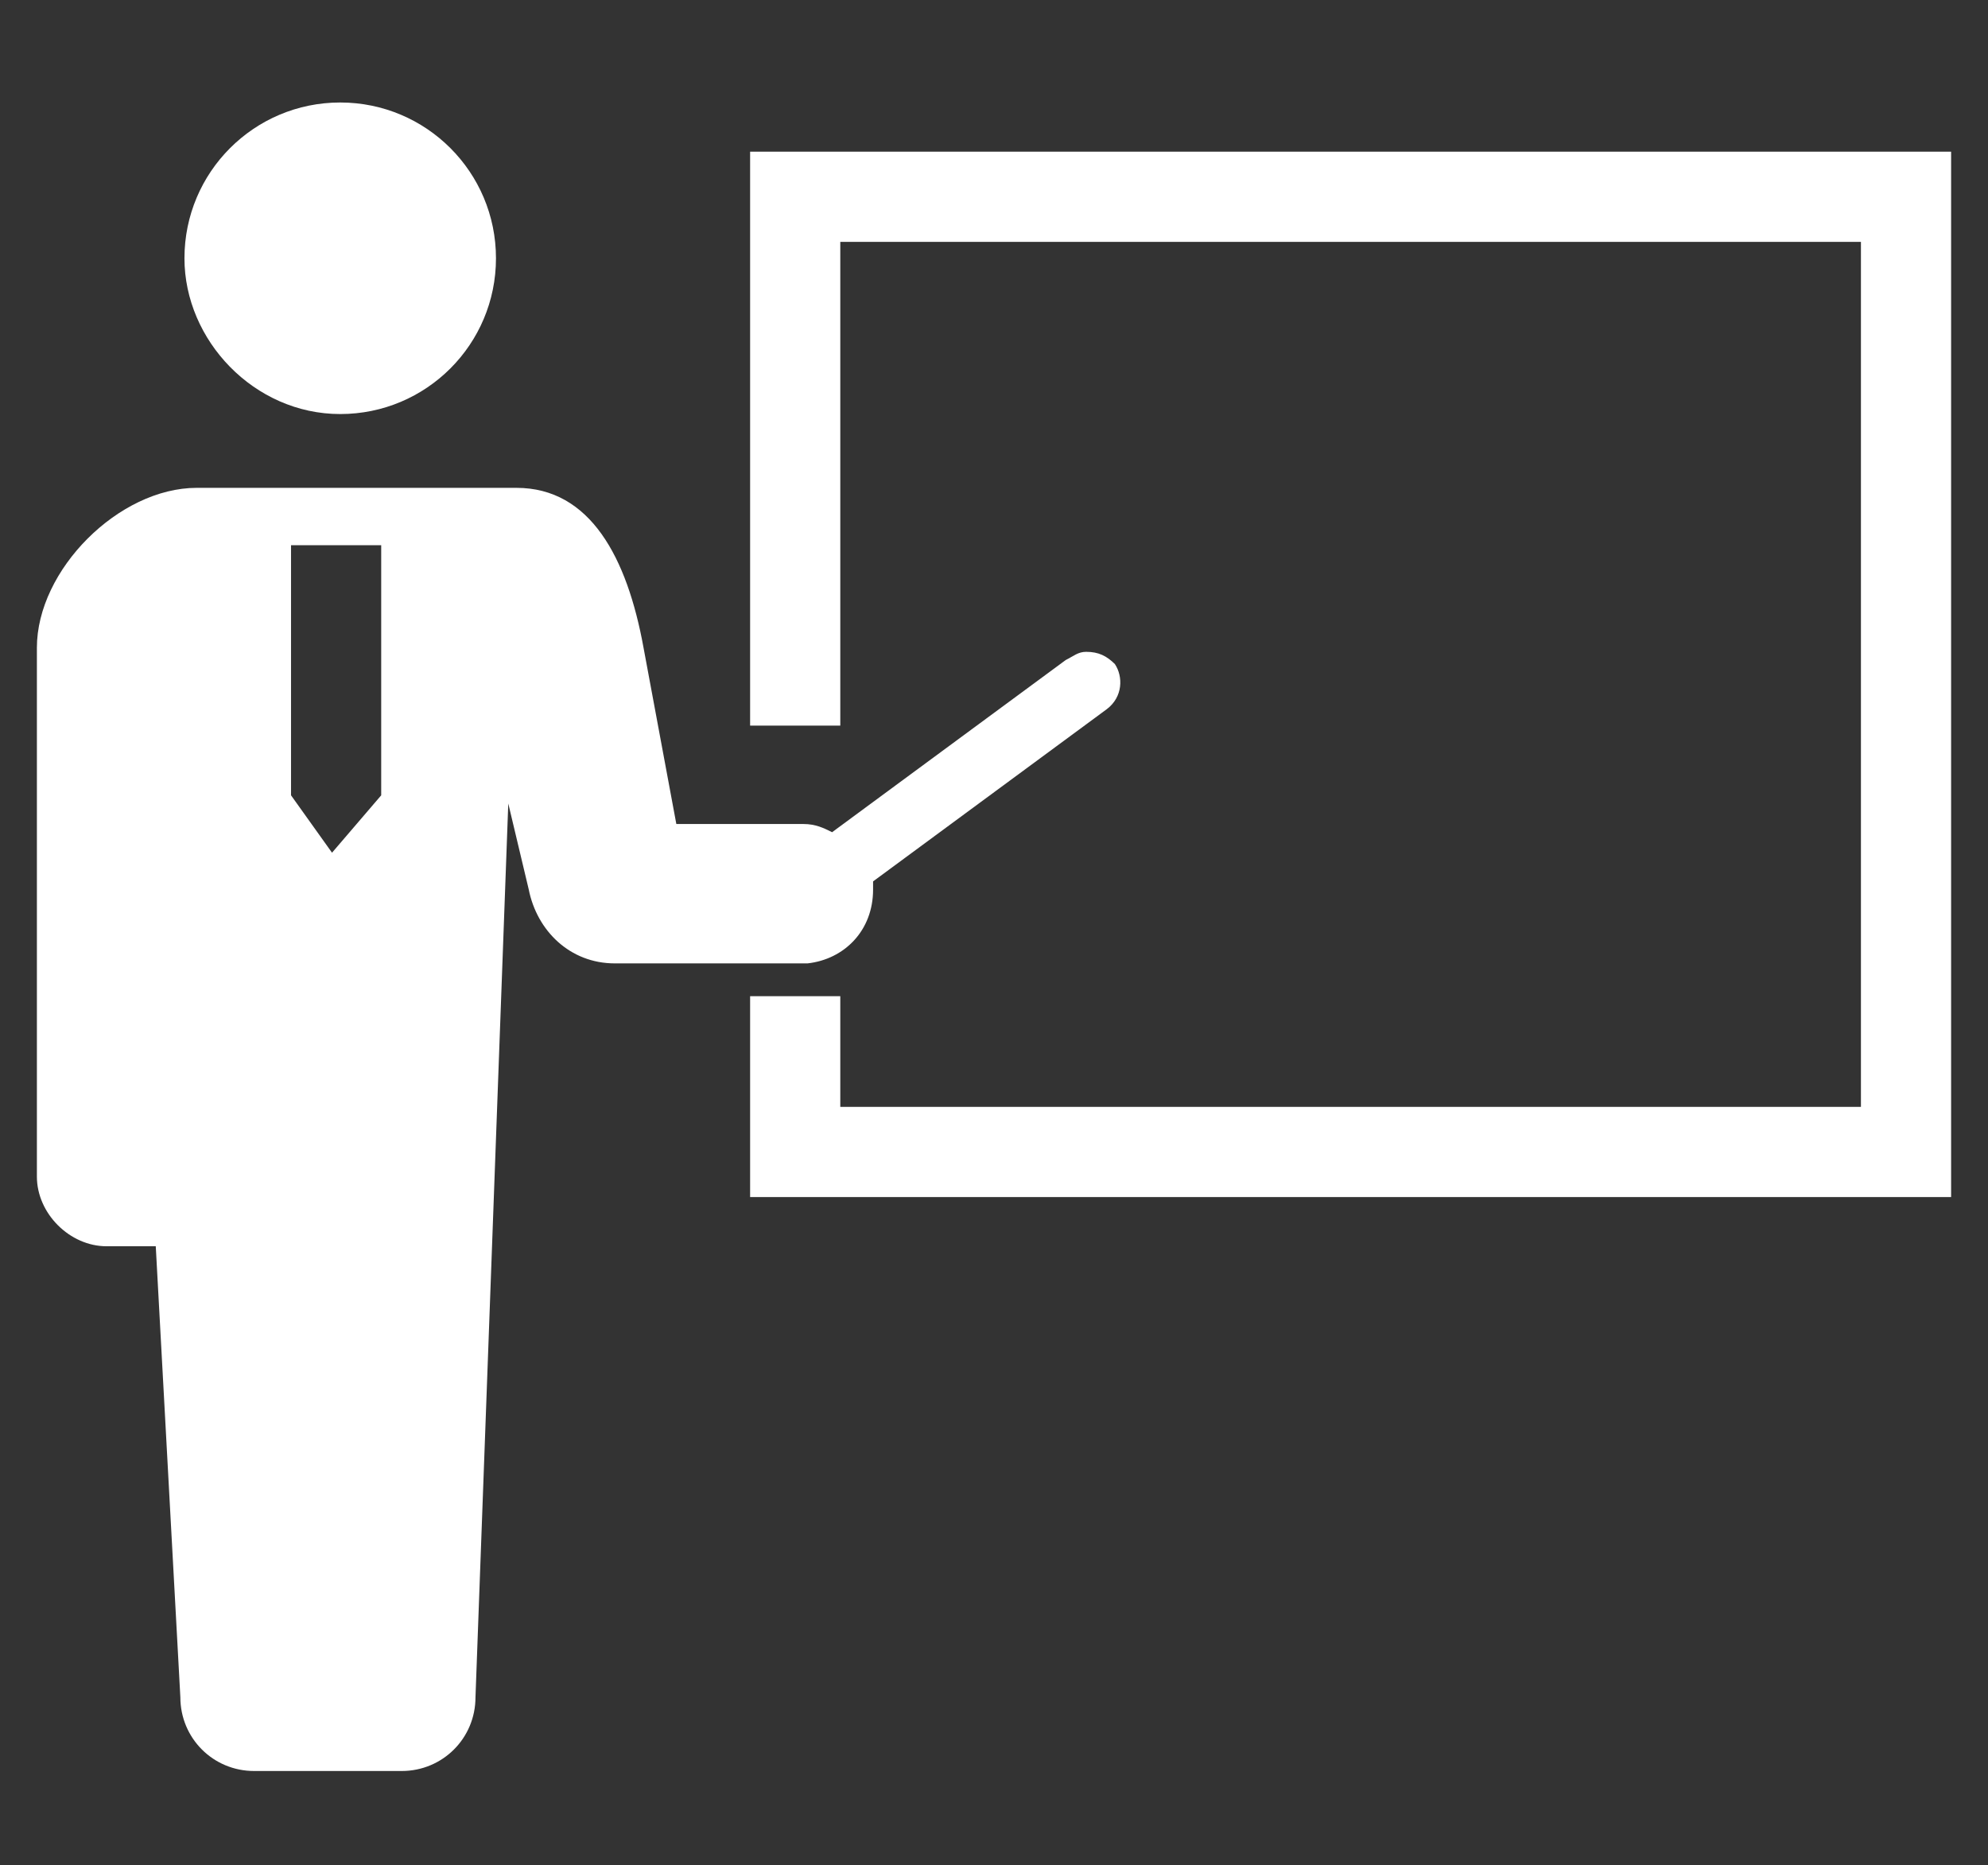
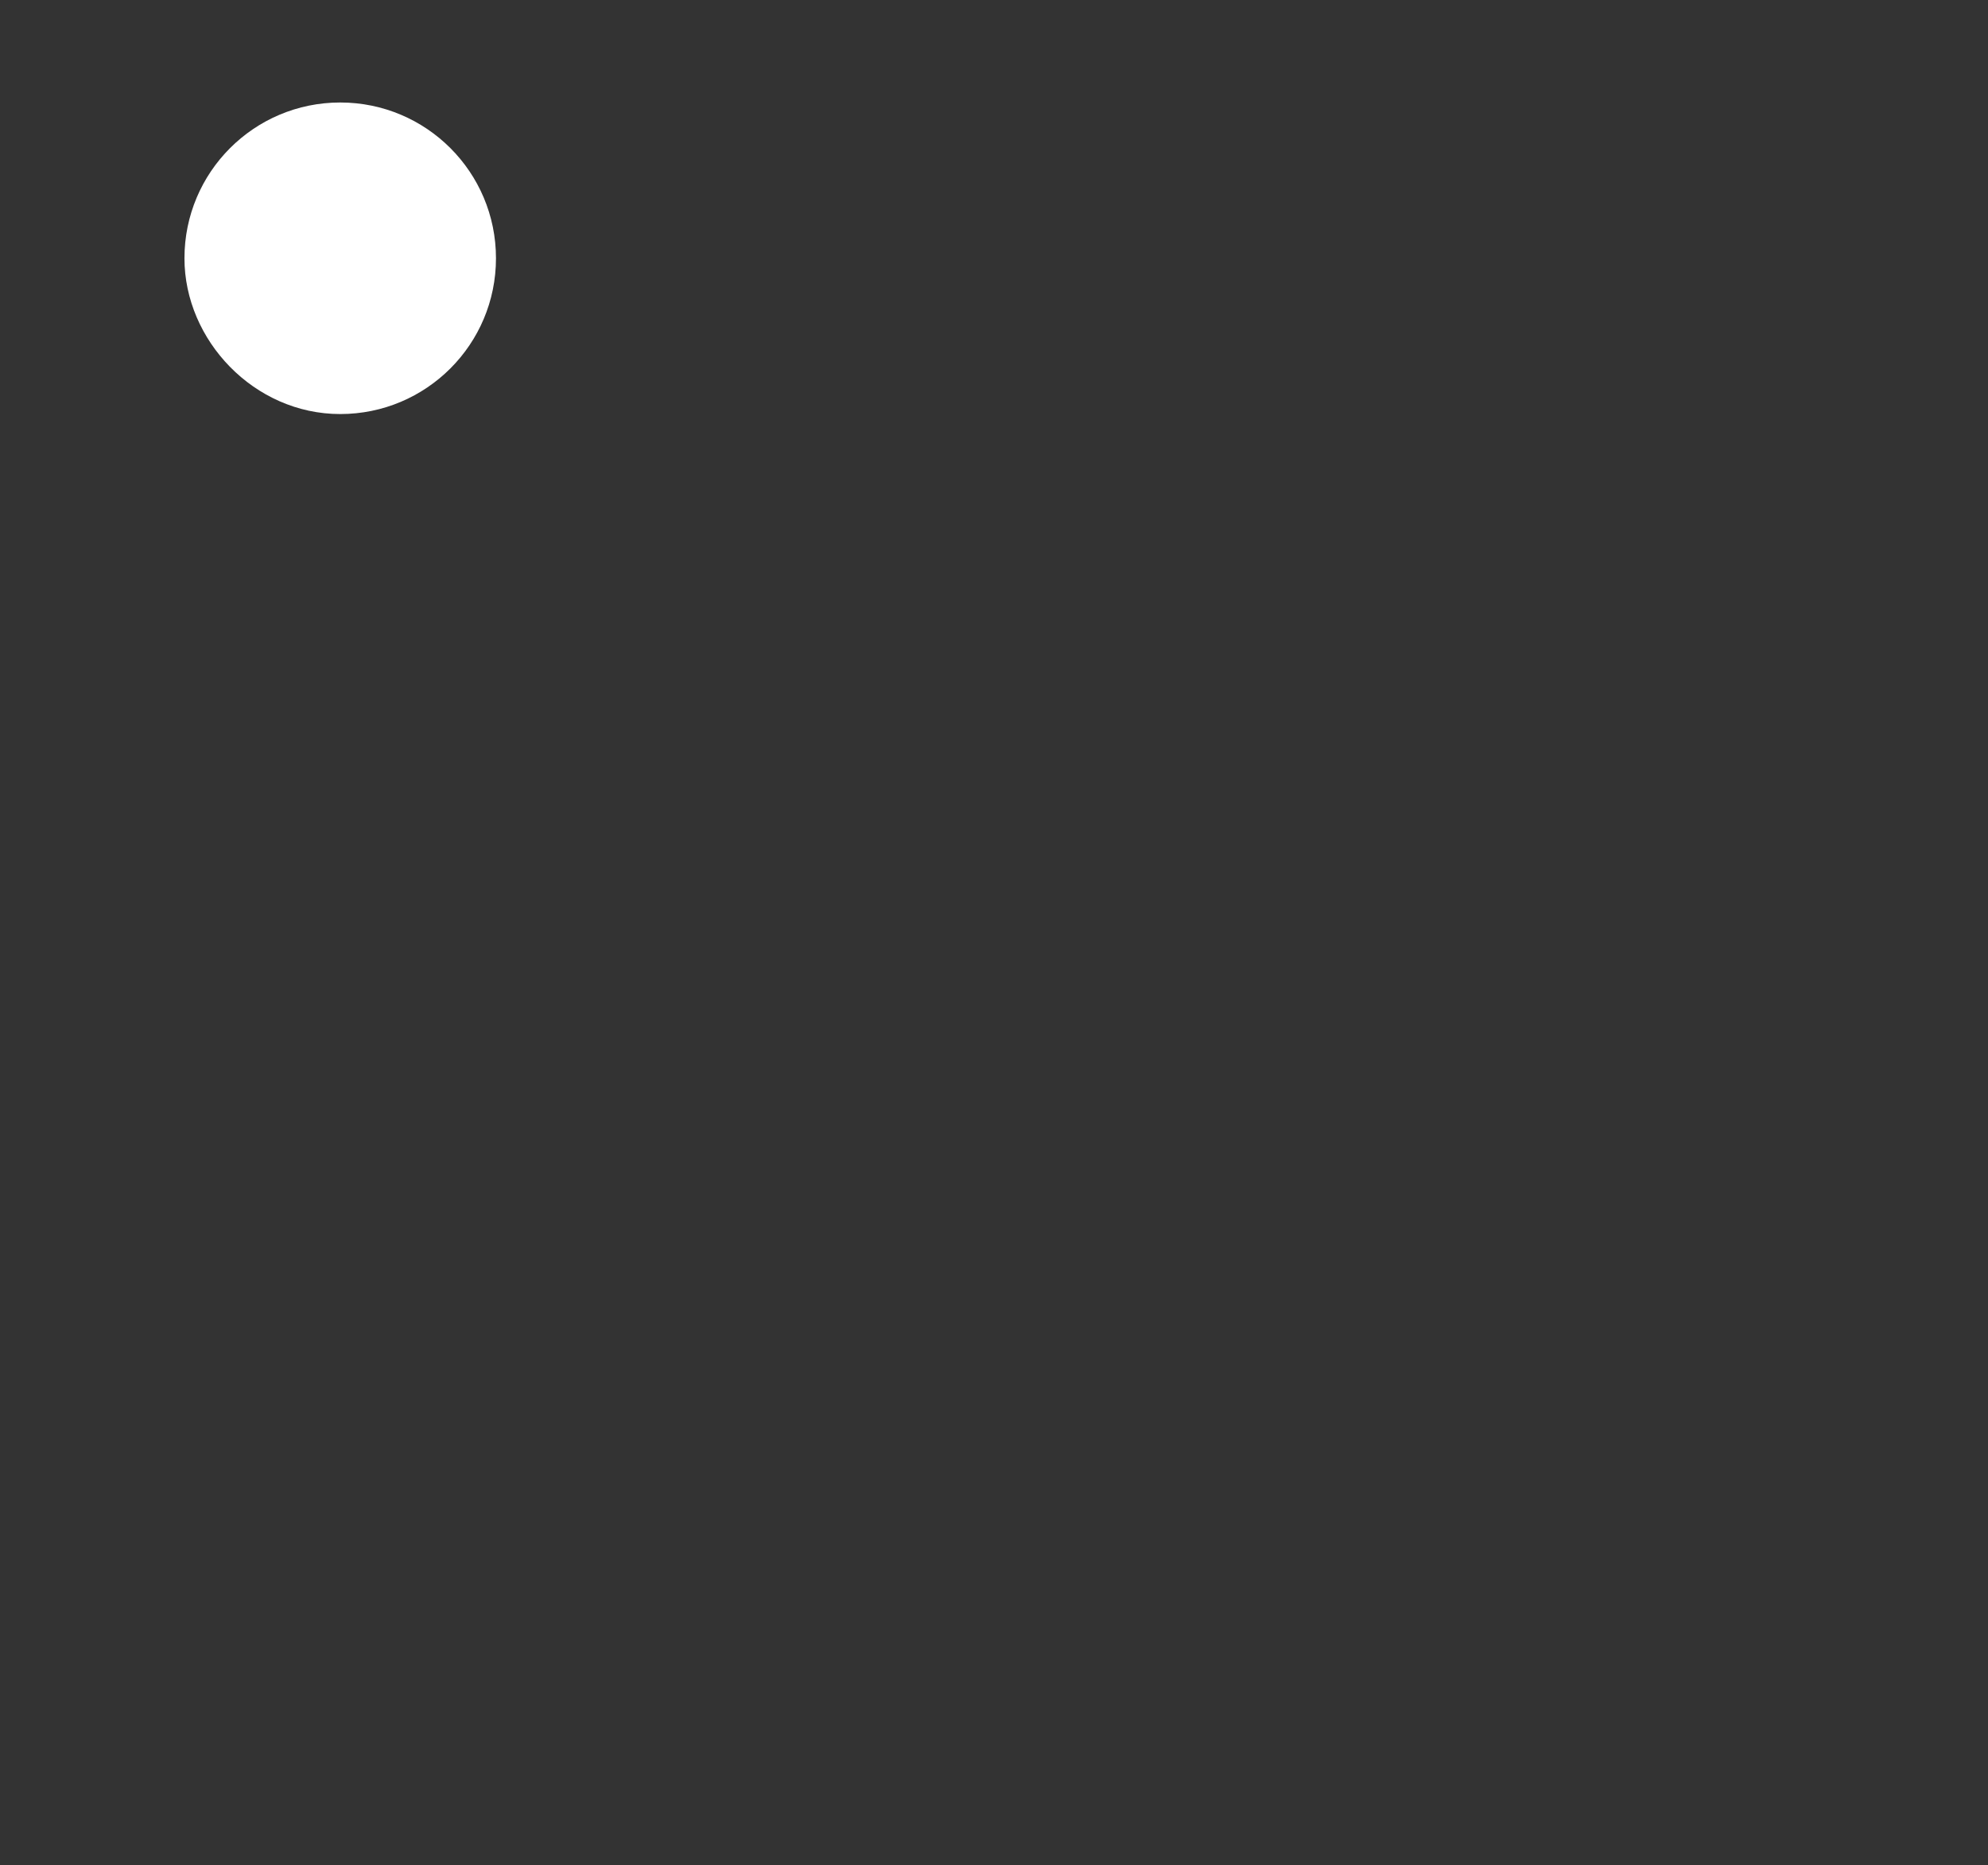
<svg xmlns="http://www.w3.org/2000/svg" version="1.1" id="レイヤー_1" x="0px" y="0px" viewBox="0 0 48.5 45.5" style="enable-background:new 0 0 48.5 45.5;" xml:space="preserve">
  <rect x="0" y="0" width="48.5" height="45.5" fill="#333333" stroke="none" />
  <style type="text/css">
	.st0{fill:#FFFFFF;}
</style>
  <g>
    <path class="st0" d="M8.3,10.1c2.1,0,3.8-1.7,3.8-3.8c0-2.1-1.7-3.8-3.8-3.8c-2.1,0-3.8,1.7-3.8,3.8C4.5,8.3,6.2,10.1,8.3,10.1z" />
-     <path class="st0" d="M21.3,21.7c0-0.1,0-0.2,0-0.2l5.7-4.2c0.4-0.3,0.4-0.8,0.2-1.1c-0.2-0.2-0.4-0.3-0.7-0.3   c-0.2,0-0.3,0.1-0.5,0.2l-5.7,4.2c-0.2-0.1-0.4-0.2-0.7-0.2h-3.1l-0.8-4.3c-0.4-2.2-1.3-3.9-3.1-3.9H4.8c-1.9,0-3.9,2-3.9,3.9v12.9   c0,0.9,0.8,1.7,1.7,1.7c0.5,0,0,0,1.2,0l0.6,11c0,1,0.8,1.8,1.8,1.8c0.7,0,2.6,0,3.6,0c1,0,1.8-0.8,1.8-1.8l0.8-21.8h0l0.5,2.1   c0.2,1,1,1.8,2.1,1.8h4.7C20.6,23.4,21.3,22.7,21.3,21.7z M7.1,19.4v-6.1h2.2v6.1l-1.2,1.4L7.1,19.4z" />
-     <polygon class="st0" points="18.3,3.7 18.3,17.7 20.5,17.7 20.5,5.9 45.4,5.9 45.4,27 20.5,27 20.5,24.3 18.3,24.3 18.3,29.2    47.6,29.2 47.6,3.7  " />
  </g>
</svg>